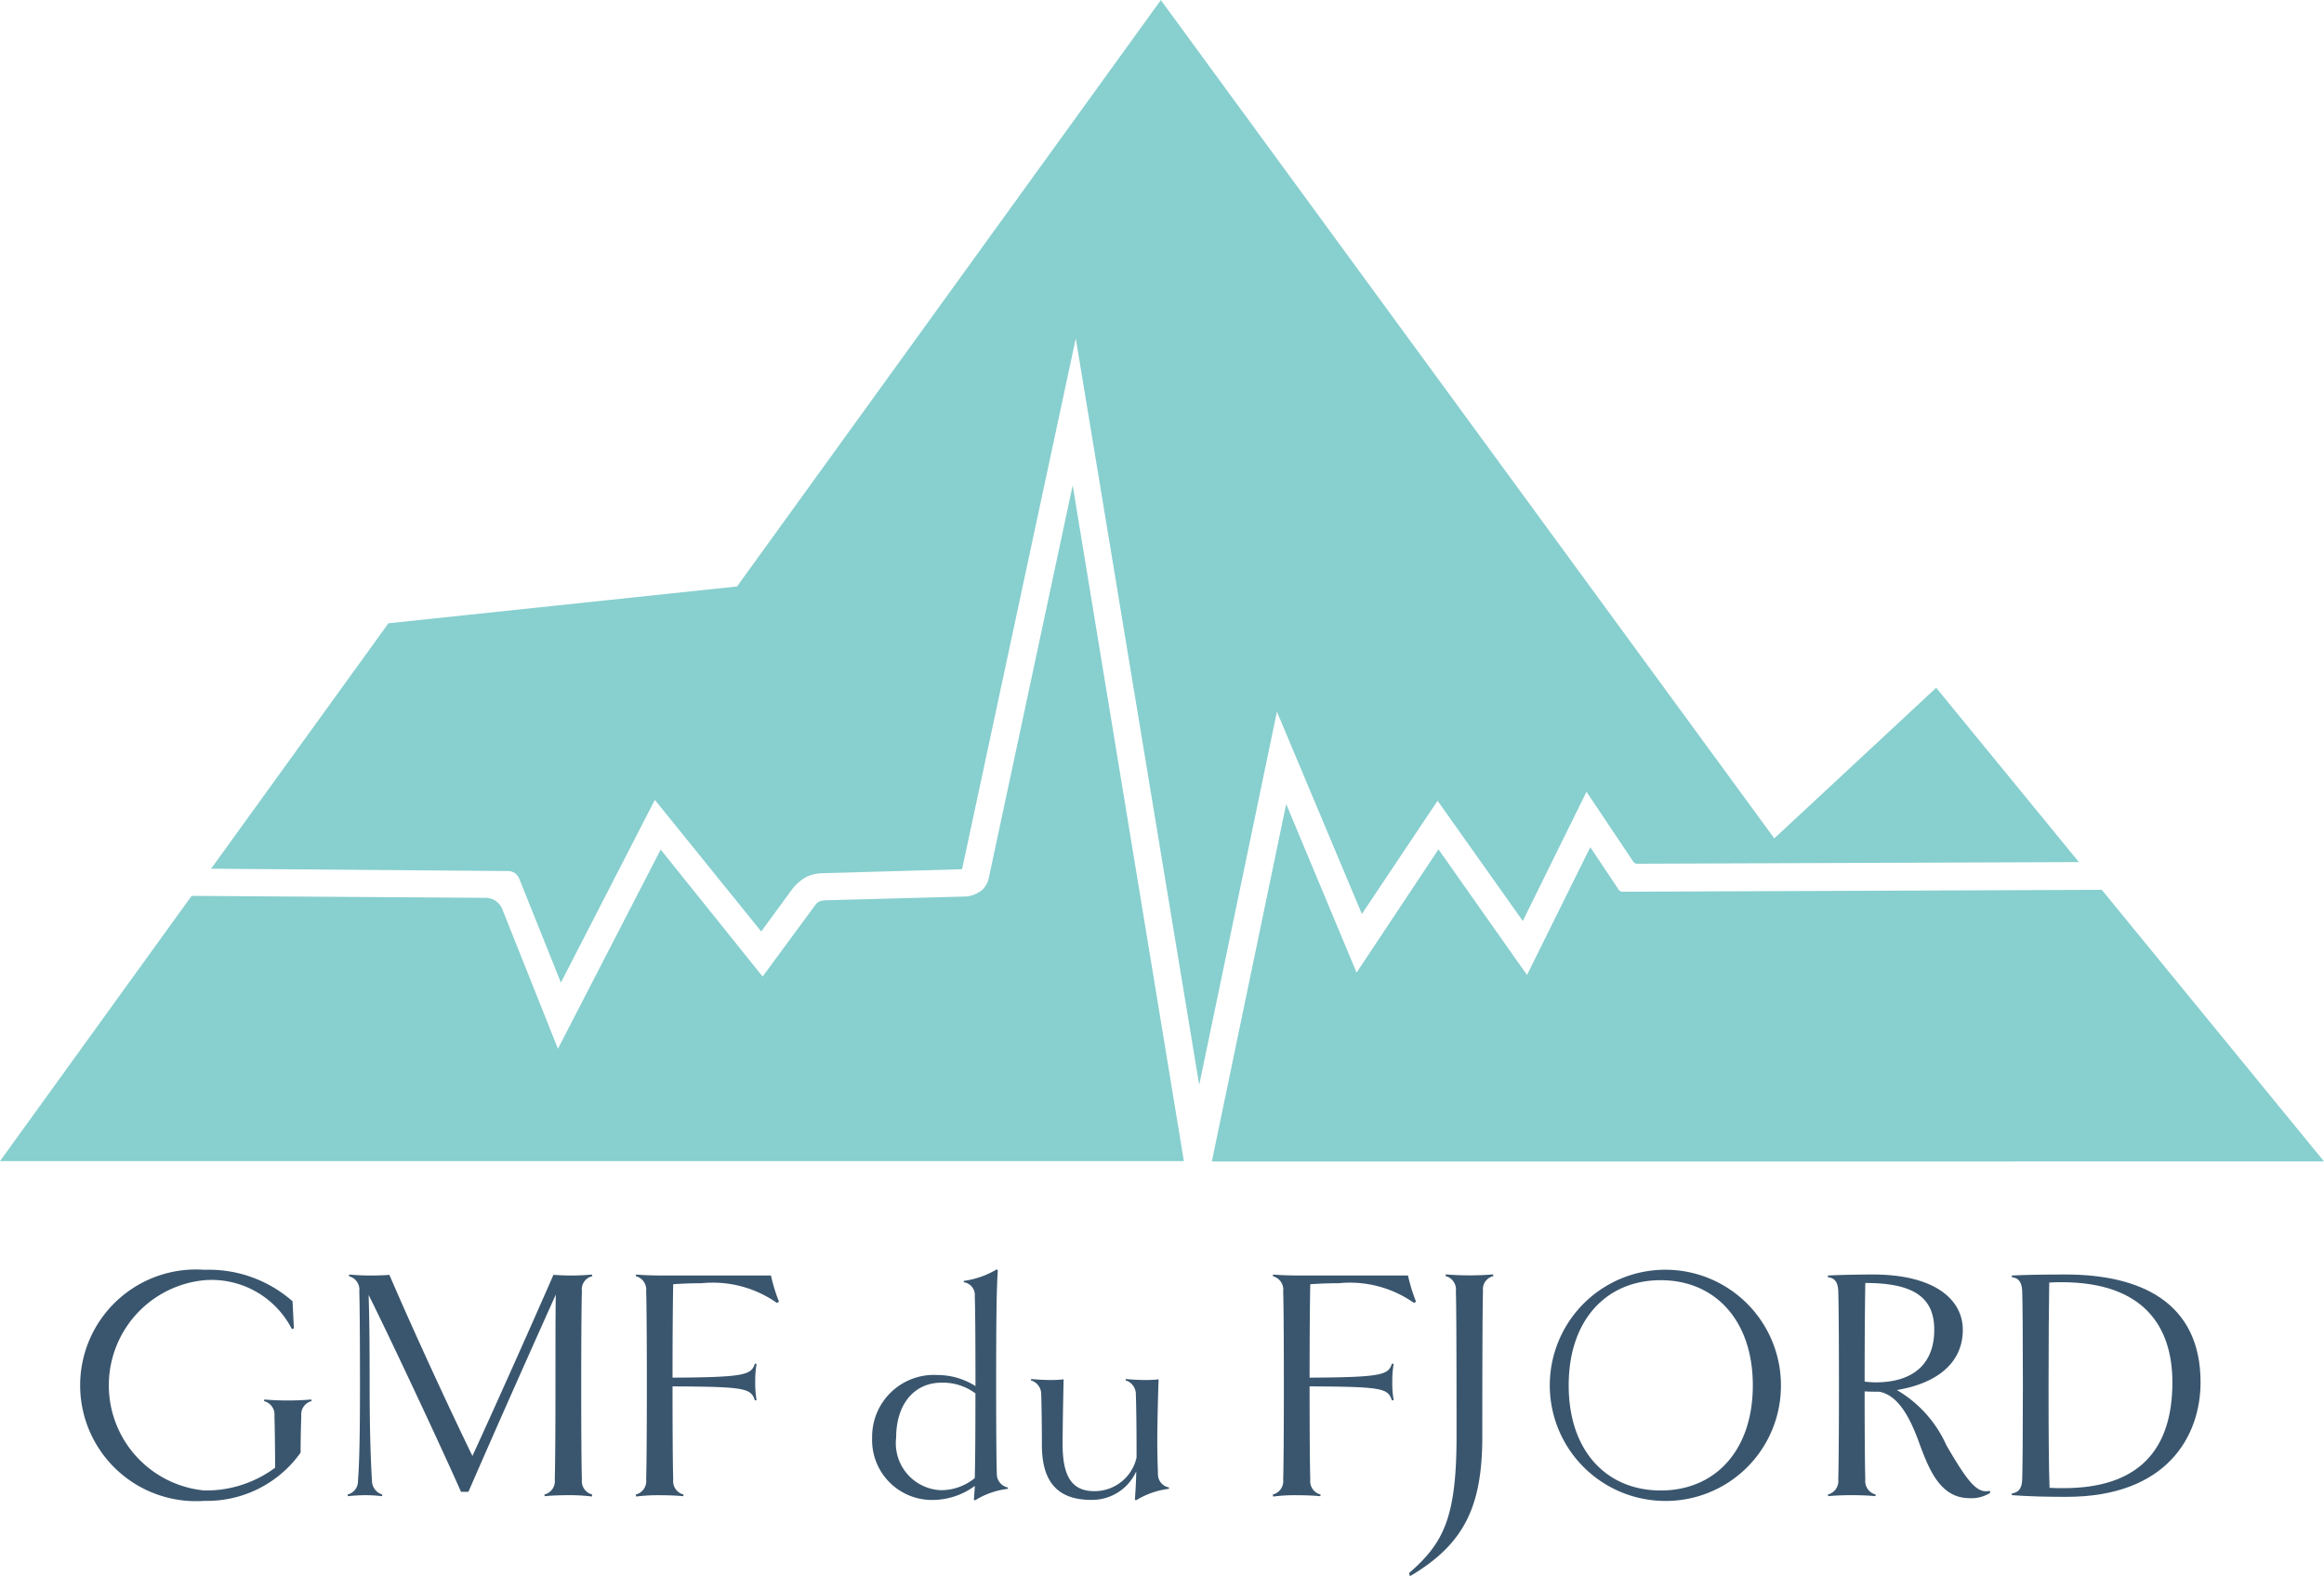
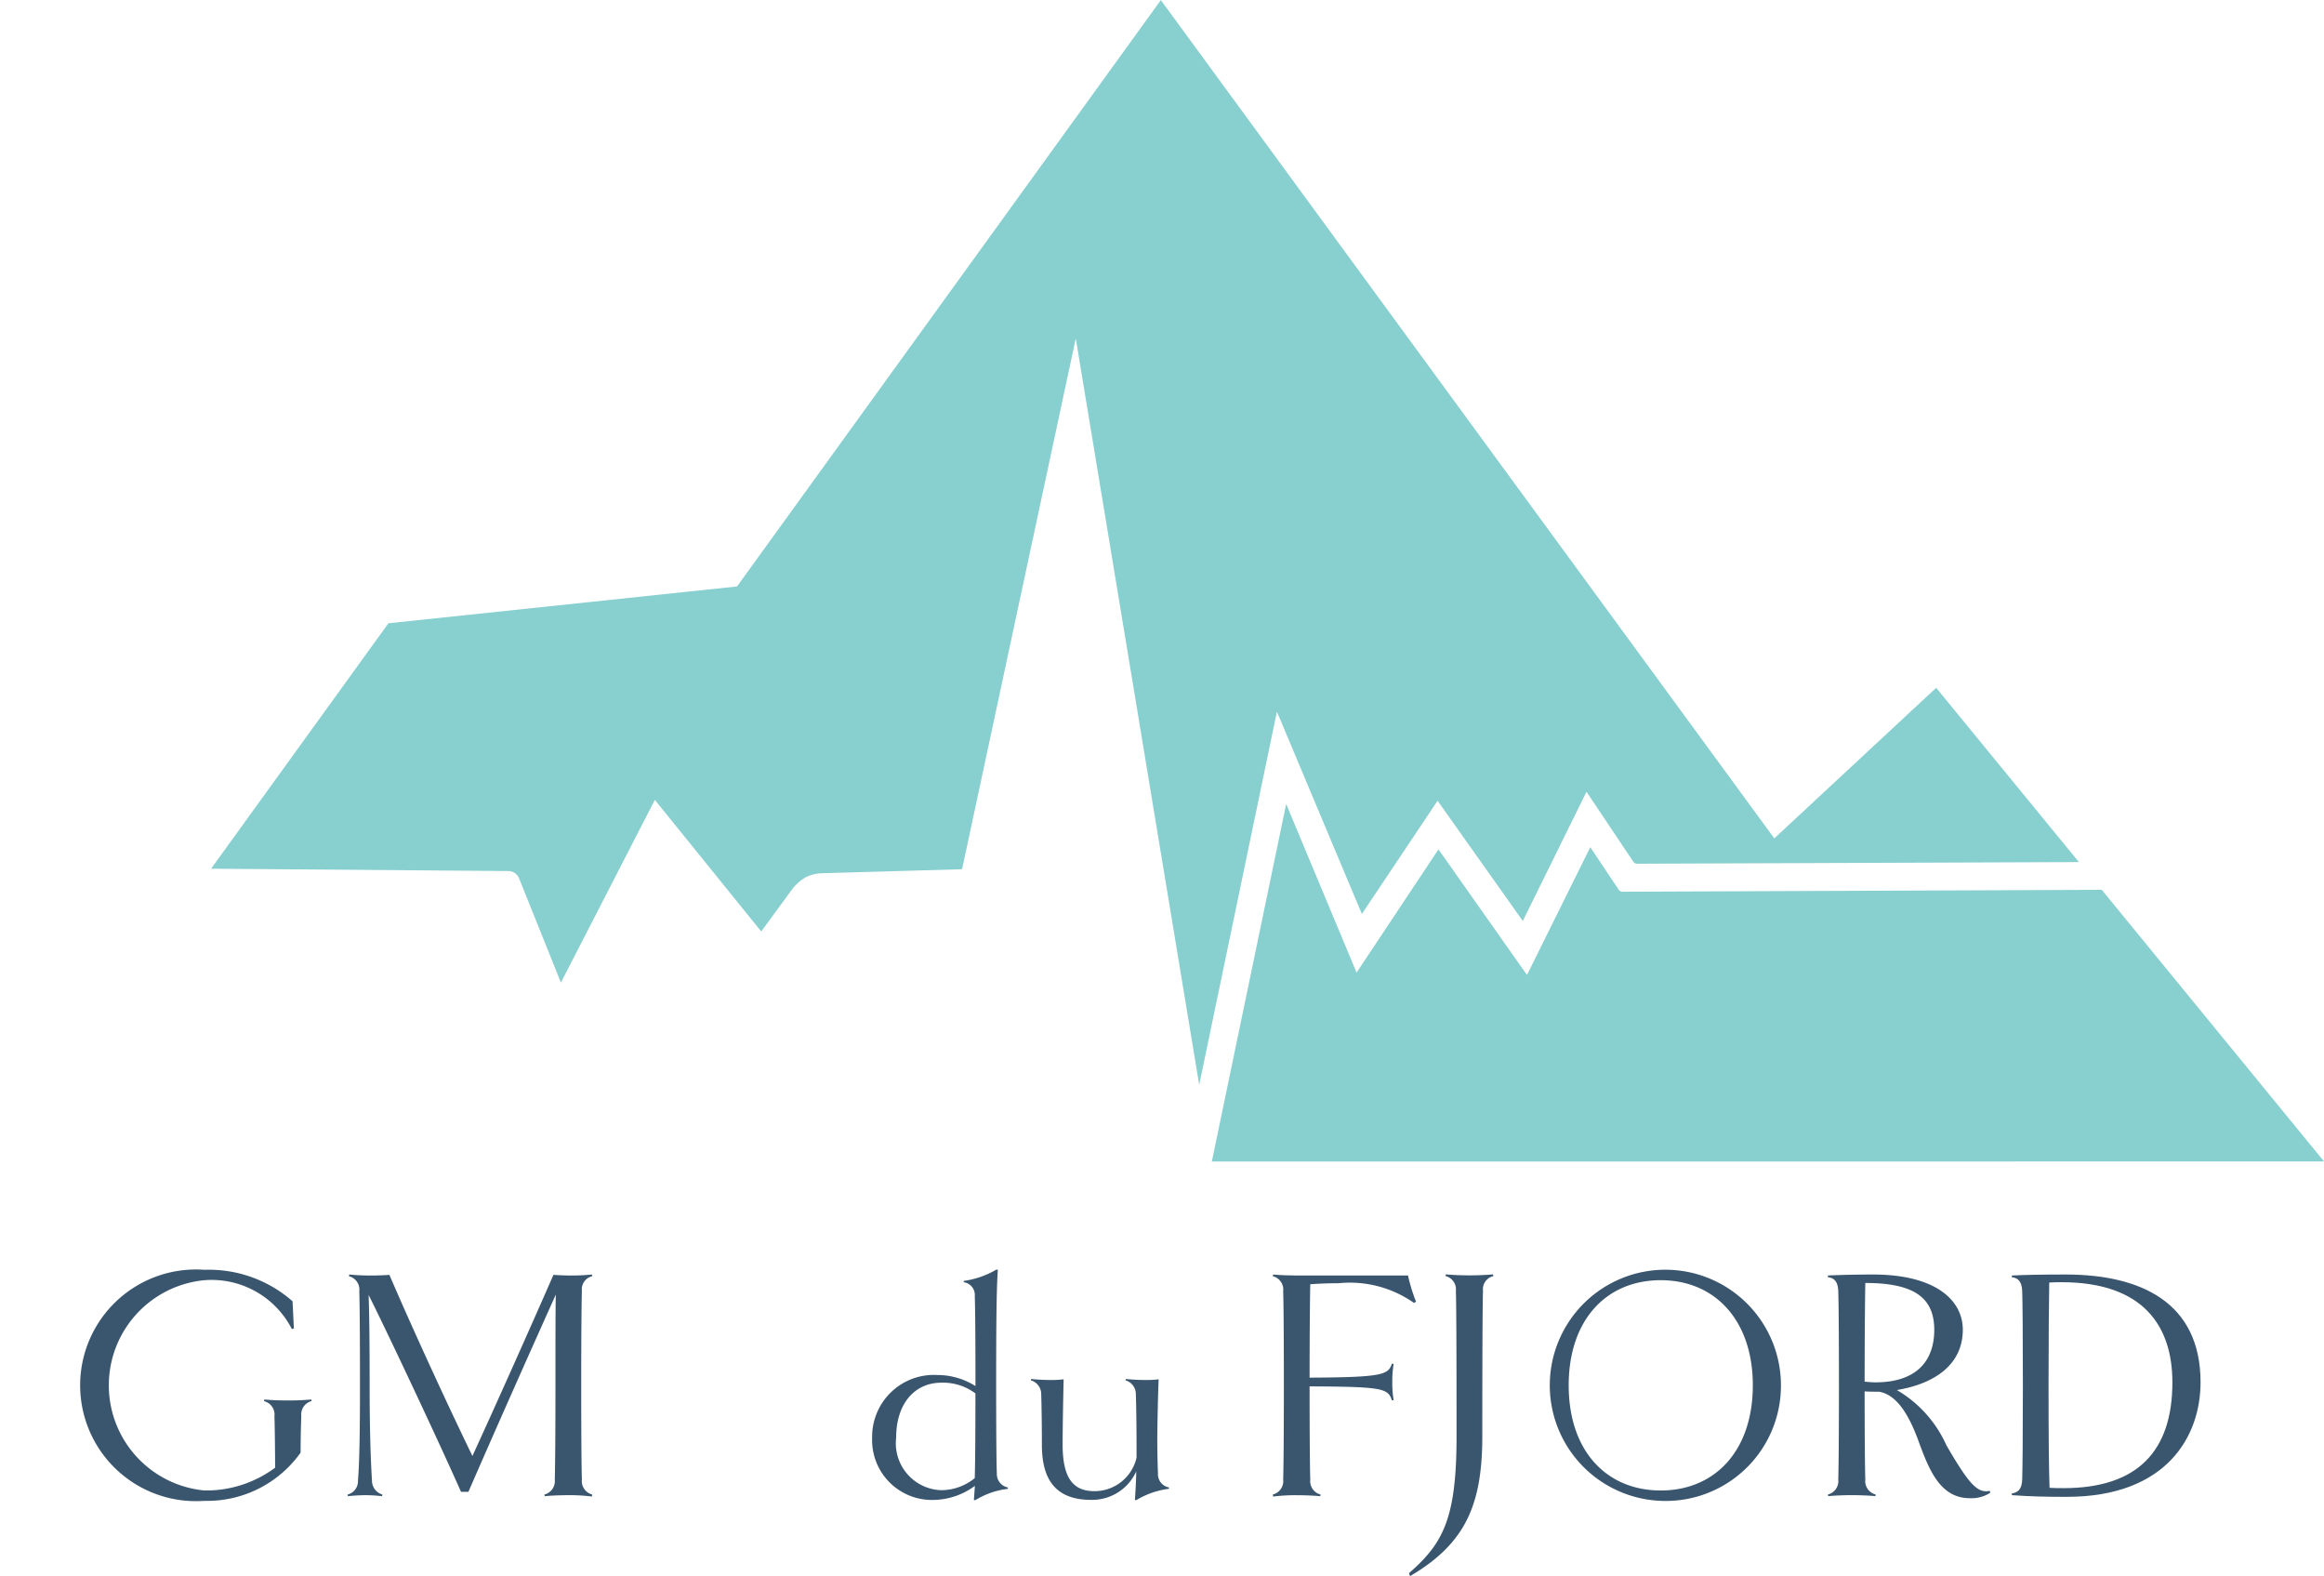
<svg xmlns="http://www.w3.org/2000/svg" width="99.331" height="67.355" viewBox="0 0 99.331 67.355">
  <g id="Groupe_56" data-name="Groupe 56" transform="translate(-1.711 -47.786)">
    <g id="Groupe_25" data-name="Groupe 25" transform="translate(1.711 47.786)">
      <g id="Groupe_57" data-name="Groupe 57" transform="translate(0 0)">
        <path id="Tracé_239" data-name="Tracé 239" d="M45.166,563.081a.588.588,0,0,0-.444.63c-.014.429-.029,1.016-.029,1.574a4.9,4.9,0,0,1-4.107,2.06,4.95,4.95,0,1,1,0-9.873,5.411,5.411,0,0,1,3.763,1.345l.057,1.159-.086.029a3.855,3.855,0,0,0-3.735-2.089,4.513,4.513,0,0,0,0,8.986,4.944,4.944,0,0,0,3.019-.973c0-.658-.014-1.789-.029-2.2a.591.591,0,0,0-.444-.644l.014-.072c.272.029.673.043,1,.043s.73-.014,1-.043Z" transform="translate(-31.845 -503.21)" fill="#3a566e" />
        <path id="Tracé_240" data-name="Tracé 240" d="M163.045,568.932l-.014.086a7.41,7.41,0,0,0-1-.057c-.329,0-.73.014-1.016.043l-.014-.071a.591.591,0,0,0,.444-.644c.014-.429.029-1.8.029-4.021,0-1.917,0-3.091.014-3.878-1.13,2.518-2.332,5.208-3.735,8.428h-.315c-.93-2.1-3.076-6.668-3.949-8.413.029.916.043,1.9.043,3.863,0,2.146.057,3.363.1,4.078a.614.614,0,0,0,.444.587l-.014.071a6.01,6.01,0,0,0-.715-.043,7.32,7.32,0,0,0-.744.043l-.014-.071a.583.583,0,0,0,.444-.587c.057-.715.086-1.86.086-4.078s-.014-3.606-.029-4.021a.591.591,0,0,0-.444-.644l.014-.072c.286.029.615.043.916.043s.658-.014.8-.029c1.059,2.461,2.547,5.681,3.549,7.741.987-2.146,2.576-5.709,3.463-7.741.186.014.472.029.773.029.272,0,.6-.014.873-.043l.014.072a.575.575,0,0,0-.444.63c-.014.429-.029,1.8-.029,4.035s.014,3.591.029,4.021a.591.591,0,0,0,.444.644" transform="translate(-137.733 -505.068)" fill="#3a566e" />
-         <path id="Tracé_241" data-name="Tracé 241" d="M285.189,560.747a4.76,4.76,0,0,0-3.219-.844c-.386,0-.8.014-1.216.043-.014.587-.029,2.089-.029,3.992,3.148-.014,3.363-.129,3.52-.6l.072.014a4.353,4.353,0,0,0-.057.773,4.252,4.252,0,0,0,.057.773l-.072.014c-.172-.515-.372-.587-3.52-.6,0,2.175.014,3.549.029,3.978a.591.591,0,0,0,.444.644l-.014.071c-.272-.029-.715-.043-1.016-.043a7.55,7.55,0,0,0-1,.057l-.014-.086a.591.591,0,0,0,.444-.644c.014-.429.029-1.8.029-4.021s-.014-3.606-.029-4.021a.591.591,0,0,0-.444-.644l.014-.072c.286.029.687.043,1.3.043h4.464a7.088,7.088,0,0,0,.343,1.116Z" transform="translate(-251.98 -505.068)" fill="#3a566e" />
        <path id="Tracé_242" data-name="Tracé 242" d="M388.739,566.7a3.391,3.391,0,0,0-1.4.487l-.057-.014.043-.6a3.046,3.046,0,0,1-1.731.6,2.559,2.559,0,0,1-2.661-2.661,2.642,2.642,0,0,1,2.8-2.676,3.047,3.047,0,0,1,1.617.472v-.115c0-2.3-.014-3.234-.029-3.735a.549.549,0,0,0-.472-.587v-.057a3.766,3.766,0,0,0,1.4-.486l.057.014c-.057.8-.072,2.261-.072,4.937,0,2.175.014,3.391.029,3.763a.588.588,0,0,0,.472.6Zm-2.847-4.536c-1.145,0-1.932.9-1.932,2.347a2.008,2.008,0,0,0,1.9,2.246,2.27,2.27,0,0,0,1.459-.515c.014-.458.029-1.388.029-3.62a2.308,2.308,0,0,0-1.459-.458" transform="translate(-345.657 -503.078)" fill="#3a566e" />
        <path id="Tracé_243" data-name="Tracé 243" d="M458.516,610.089a3.526,3.526,0,0,0-1.4.487l-.057-.014c.043-.6.057-1.044.057-1.216a2.068,2.068,0,0,1-1.932,1.216c-1.574,0-2.1-.944-2.1-2.347,0-.8-.014-1.731-.029-2.161a.613.613,0,0,0-.444-.6l.014-.057c.286.029.587.043.859.043a4.262,4.262,0,0,0,.529-.029c-.014.615-.043,1.989-.043,2.79,0,1.445.458,1.989,1.359,1.989a1.841,1.841,0,0,0,1.8-1.431v-.63c0-.715-.014-1.646-.029-2.075a.612.612,0,0,0-.443-.6l.014-.057c.286.029.587.043.858.043a4.541,4.541,0,0,0,.544-.029c-.029.773-.057,2-.057,2.647,0,.429.014,1,.029,1.374a.575.575,0,0,0,.472.6Z" transform="translate(-408.552 -546.469)" fill="#3a566e" />
        <path id="Tracé_244" data-name="Tracé 244" d="M564.924,560.747a4.761,4.761,0,0,0-3.219-.844c-.386,0-.8.014-1.216.043-.014.587-.029,2.089-.029,3.992,3.148-.014,3.363-.129,3.52-.6l.072.014a4.362,4.362,0,0,0-.057.773,4.26,4.26,0,0,0,.057.773l-.072.014c-.172-.515-.372-.587-3.52-.6,0,2.175.014,3.549.029,3.978a.591.591,0,0,0,.443.644l-.014.071c-.272-.029-.715-.043-1.016-.043a7.551,7.551,0,0,0-1,.057l-.014-.086a.591.591,0,0,0,.443-.644c.014-.429.029-1.8.029-4.021s-.014-3.606-.029-4.021a.591.591,0,0,0-.443-.644l.014-.072c.286.029.687.043,1.3.043h4.464a7.087,7.087,0,0,0,.343,1.116Z" transform="translate(-504.486 -505.068)" fill="#3a566e" />
        <path id="Tracé_245" data-name="Tracé 245" d="M622.318,559.6a.575.575,0,0,0-.444.63c-.014.429-.029,1.8-.029,6.21,0,2.948-.73,4.593-3.09,5.981l-.043-.129c1.459-1.273,2.032-2.332,2.032-5.852,0-4.407-.014-5.781-.029-6.2a.591.591,0,0,0-.443-.644l.014-.072c.286.029.687.043,1.016.043s.73-.014,1-.043Z" transform="translate(-558.489 -505.068)" fill="#3a566e" />
        <path id="Tracé_246" data-name="Tracé 246" d="M681.486,567.345a4.94,4.94,0,1,1,5.137-4.937,4.924,4.924,0,0,1-5.137,4.937m0-9.429c-2.318,0-3.935,1.689-3.935,4.493s1.617,4.493,3.935,4.493,3.935-1.7,3.935-4.493-1.631-4.493-3.935-4.493" transform="translate(-610.503 -503.21)" fill="#3a566e" />
        <path id="Tracé_247" data-name="Tracé 247" d="M809.547,568.86a1.479,1.479,0,0,1-.873.229c-1.288,0-1.76-1.259-2.218-2.518-.372-.987-.873-1.9-1.66-2.032-.215,0-.415,0-.615-.014,0,1.96.014,3.334.029,3.763a.591.591,0,0,0,.444.644l-.014.071c-.272-.029-.687-.043-1.016-.043s-.715.014-1,.043l-.014-.071a.591.591,0,0,0,.444-.644c.014-.429.029-1.8.029-4.021s-.014-3.606-.029-4.021c-.014-.444-.2-.572-.444-.6v-.072c.558-.029,1.345-.043,1.932-.043,2.633,0,3.835,1.073,3.835,2.361,0,1.459-1.159,2.3-2.819,2.576a5.179,5.179,0,0,1,2.118,2.361c.973,1.674,1.331,2.06,1.86,1.946Zm-5.366-4.75c.157.014.3.029.458.029,1.789,0,2.518-.944,2.518-2.246,0-1.388-.887-2-2.947-2-.014.715-.029,2.332-.029,4.221" transform="translate(-724.484 -505.068)" fill="#3a566e" />
        <path id="Tracé_248" data-name="Tracé 248" d="M885.8,569.032c-.8,0-1.545-.014-2.347-.072v-.072c.257-.043.429-.172.443-.6s.029-1.8.029-4.021-.014-3.606-.029-4.021c-.014-.444-.2-.572-.443-.6v-.072c.558-.029,1.316-.043,2.3-.043,3.205,0,5.766,1.188,5.766,4.607,0,2.289-1.431,4.894-5.724,4.894m-.214-9.172c-.172,0-.329,0-.53.015-.014,1-.029,2.3-.029,4.393,0,2.275.014,3.591.043,4.378.2.014.4.014.6.014,3.177,0,4.65-1.6,4.65-4.522,0-2.375-1.216-4.278-4.736-4.278" transform="translate(-797.464 -505.068)" fill="#3a566e" />
        <path id="Tracé_249" data-name="Tracé 249" d="M92.686,37.118l12.7.1a.507.507,0,0,1,.467.318l1.785,4.448,4.015-7.807L116.2,39.8l1.346-1.837a2.067,2.067,0,0,1,.579-.493,1.7,1.7,0,0,1,.7-.159l5.923-.17a.046.046,0,0,0,.044-.036l4.852-22.648,5.276,31.9,3.321-15.95,3.631,8.645,3.236-4.838,3.642,5.137,2.723-5.521,2,2.988a.2.2,0,0,0,.164.087l18.882-.07-6.1-7.448L159.5,35.822,133.28,0,115.166,25.057l-14.9,1.573Z" transform="translate(-83.664 0.004)" fill="#88cfcf" />
-         <path id="Tracé_250" data-name="Tracé 250" d="M8.189,230.686l12.568.083a.772.772,0,0,1,.712.486l2.378,5.964,4.391-8.512,4.357,5.427,2.259-3.068a.473.473,0,0,1,.211-.16,1.387,1.387,0,0,1,.3-.034l5.95-.16a1.322,1.322,0,0,0,.656-.27.968.968,0,0,0,.287-.5l3.59-16.8L50.6,242.02H0Z" transform="translate(0 -192.403)" fill="#88cfcf" />
        <path id="Tracé_251" data-name="Tracé 251" d="M532.1,368.245l3.177-15.276,3.009,7.205,3.5-5.267,3.784,5.368,2.705-5.461,1.214,1.817a.2.2,0,0,0,.163.087l20.485-.082,9.5,11.608Z" transform="translate(-480.304 -318.612)" fill="#88cfcf" />
      </g>
    </g>
  </g>
</svg>